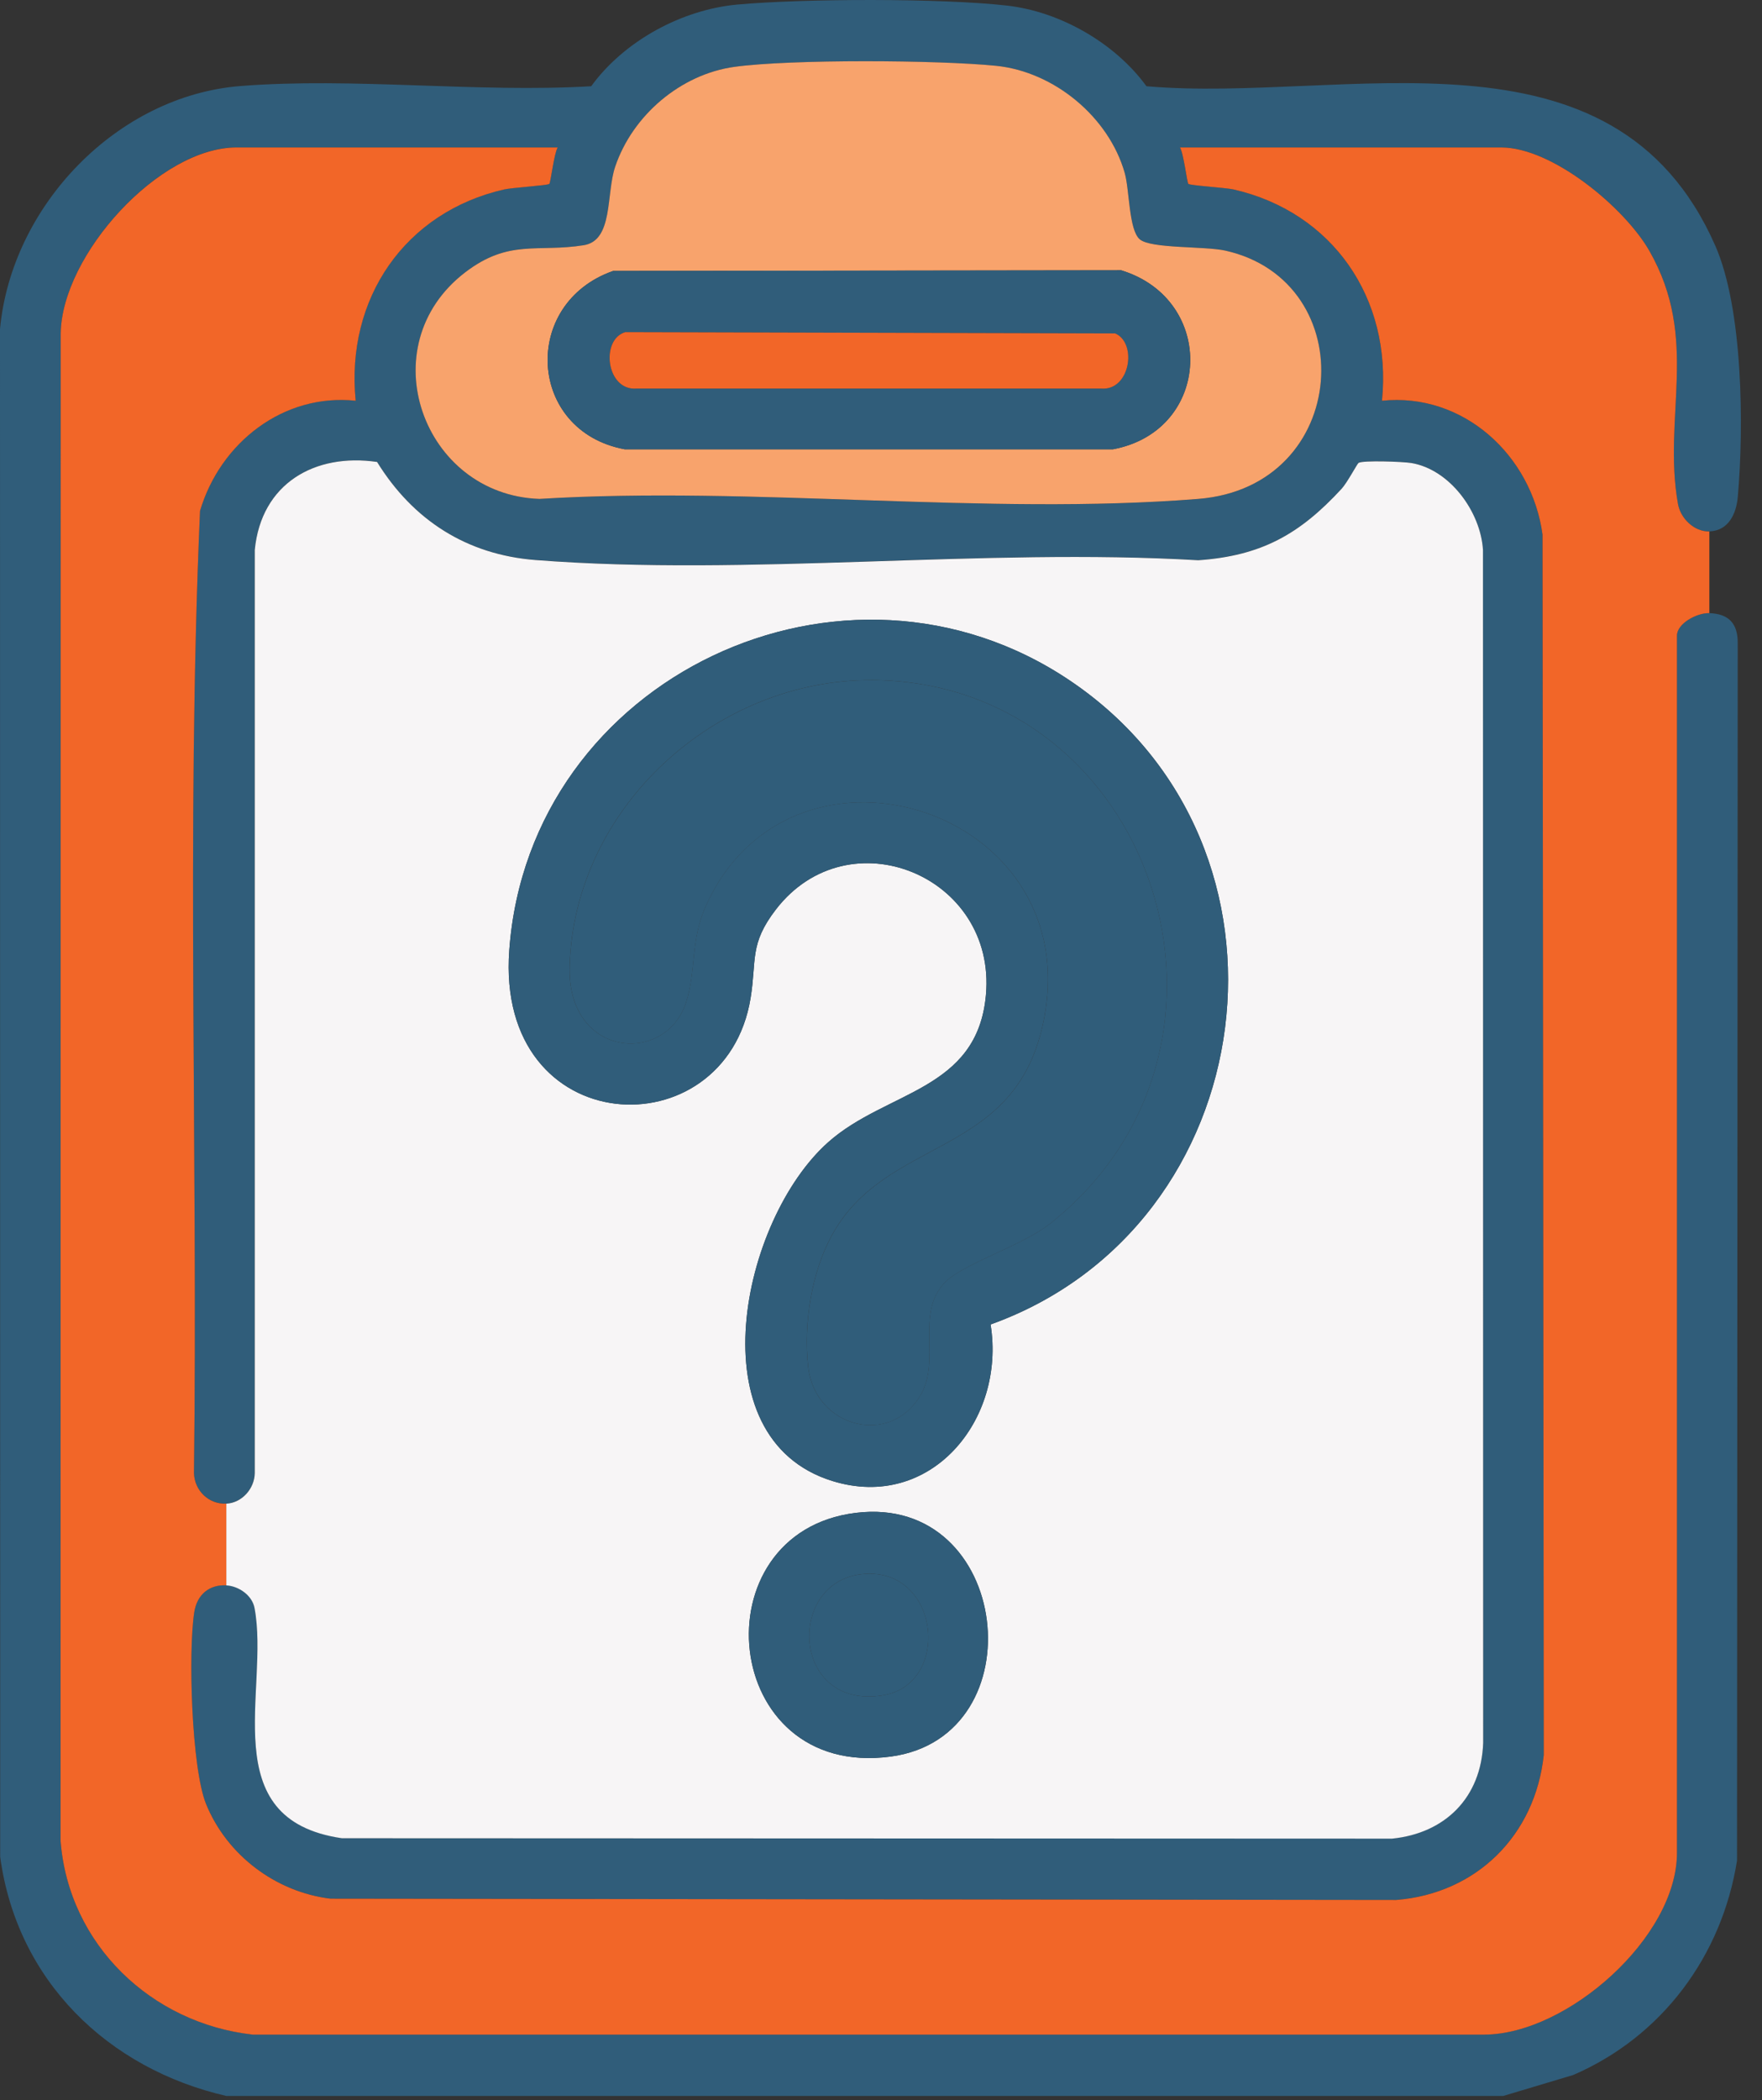
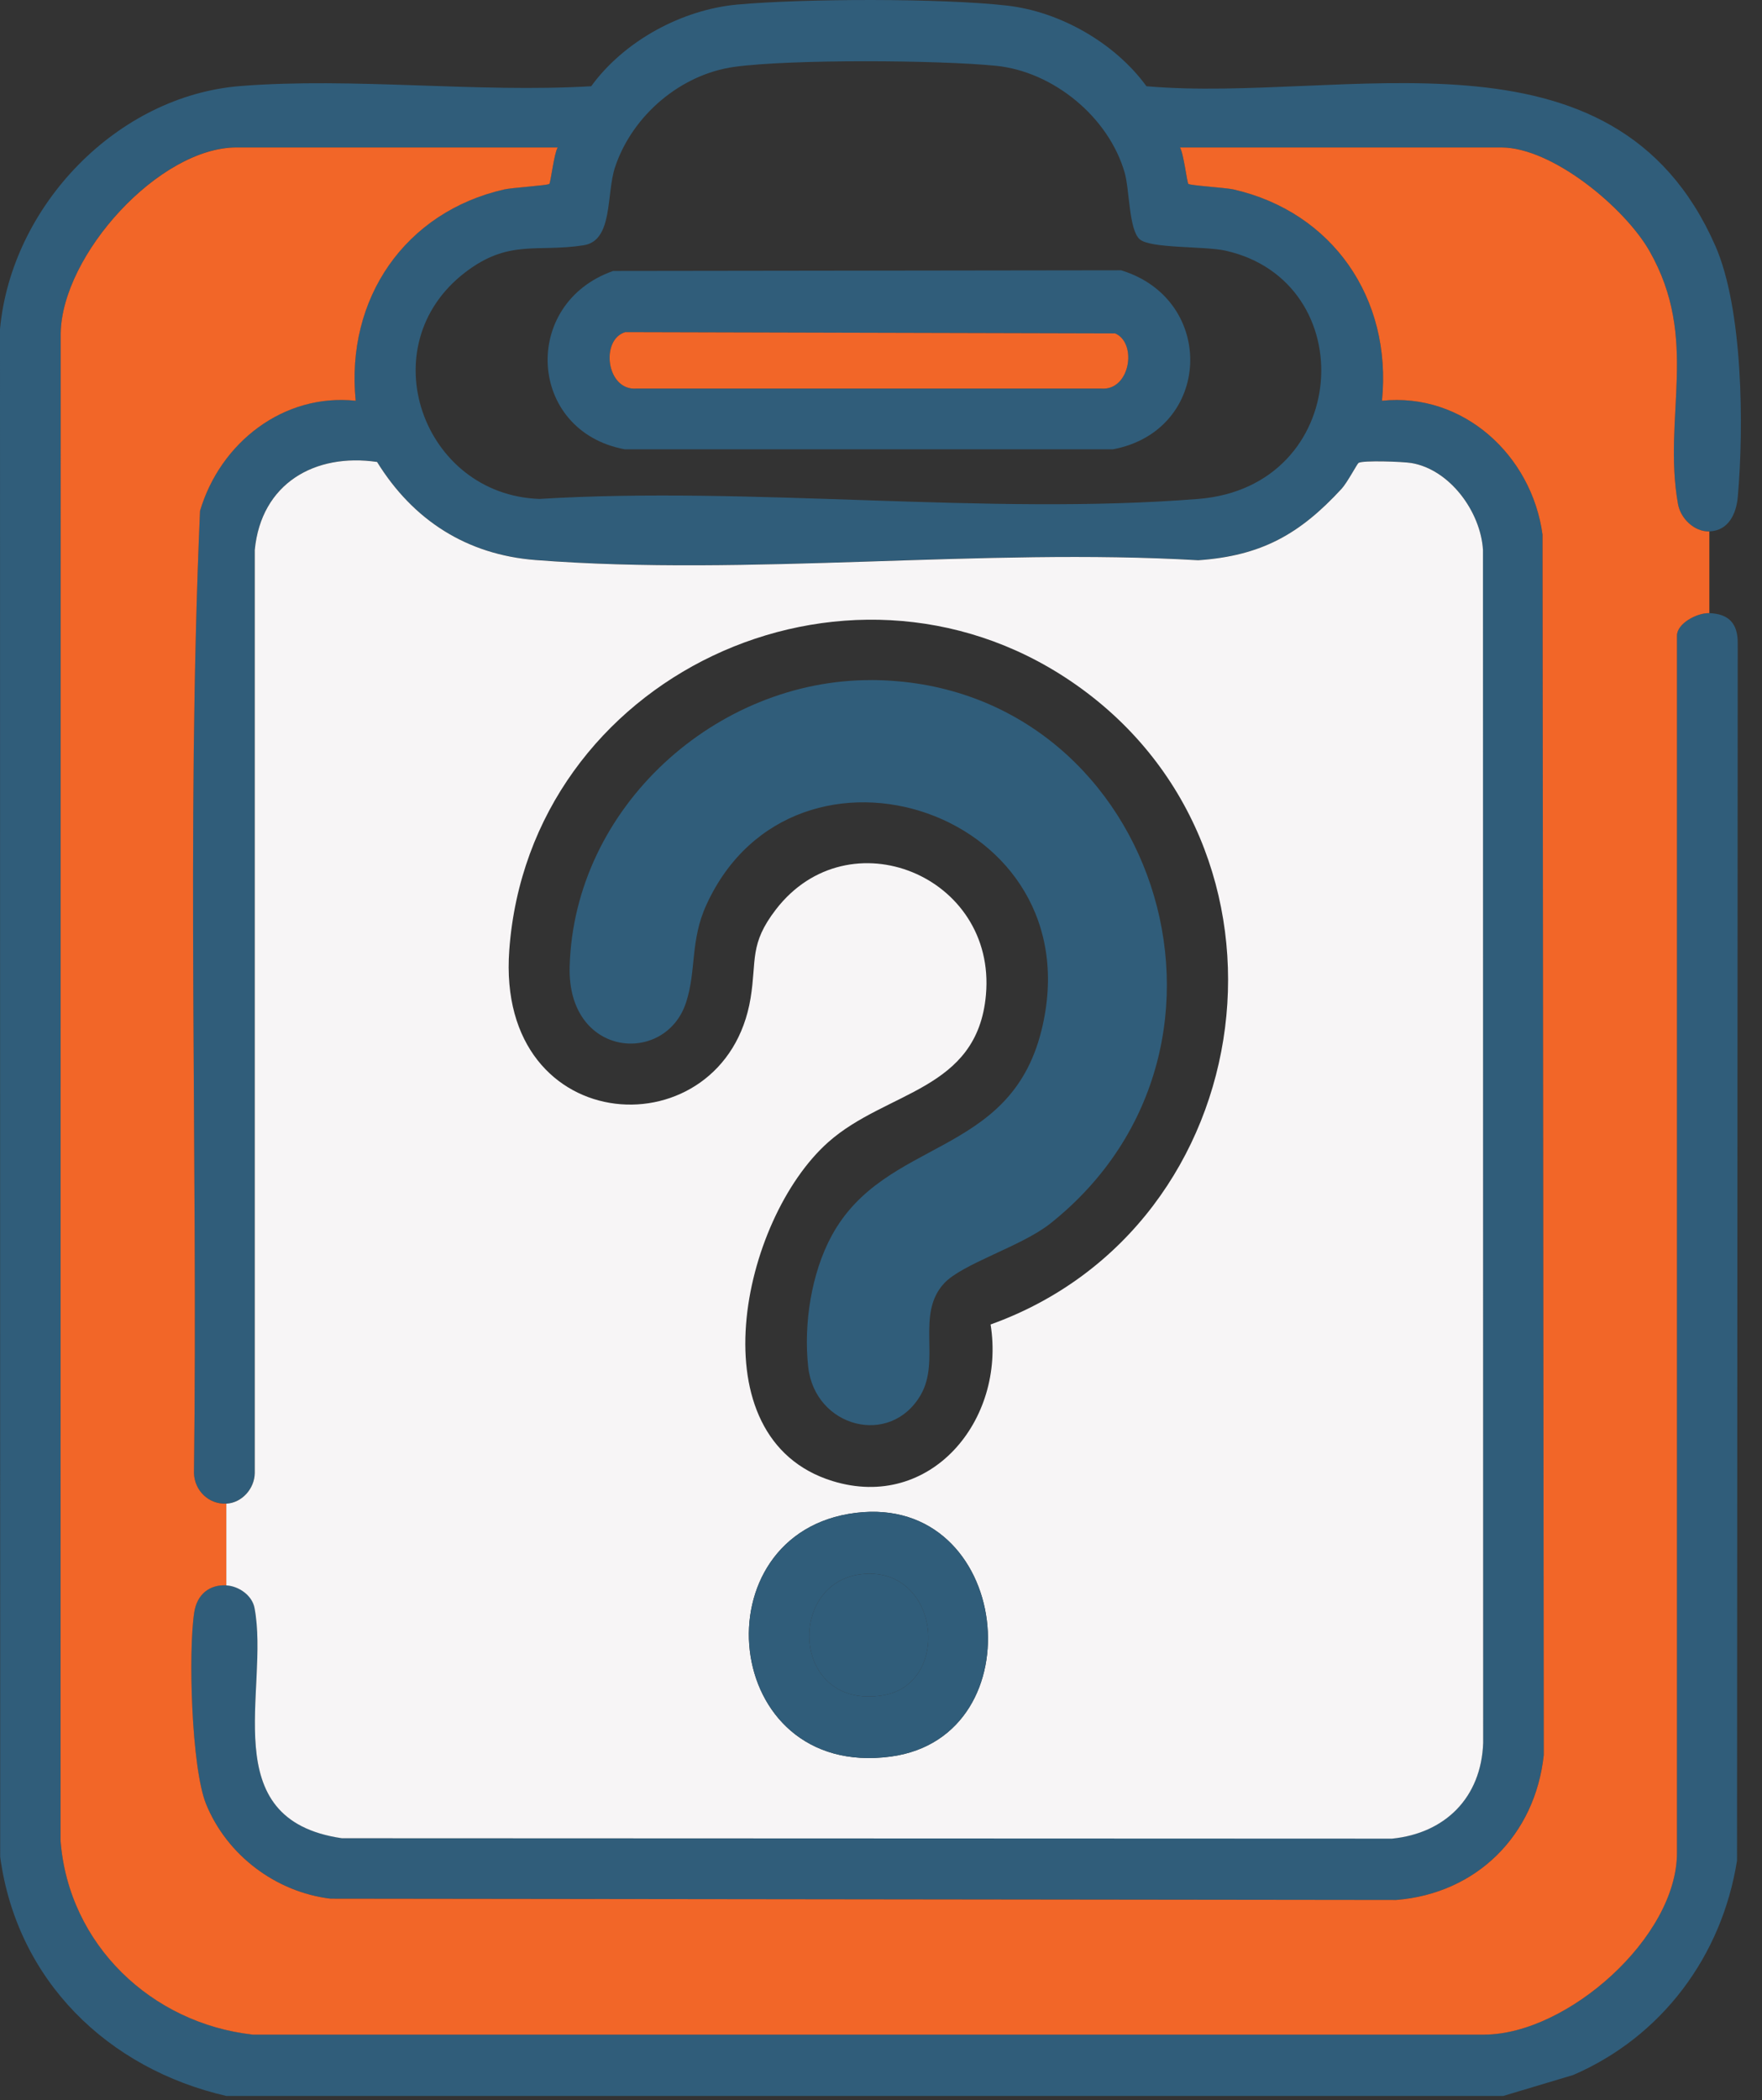
<svg xmlns="http://www.w3.org/2000/svg" width="73" height="87" viewBox="0 0 73 87" fill="none">
  <rect x="0" y="0" width="73" height="87" fill="#333333" stroke="none" />
  <path d="M9.38 86.82C4.473 85.692 0.703 82.05 0.008 76.919L0 13.633C0.475 8.519 4.852 3.969 9.958 3.564C14.63 3.194 19.772 3.851 24.494 3.572C25.857 1.694 28.253 0.395 30.557 0.188C33.32 -0.061 38.994 -0.078 41.725 0.232C43.924 0.483 46.193 1.78 47.498 3.572C55.692 4.288 66.839 0.583 71.063 10.174C72.215 12.792 72.252 17.692 71.997 20.582C71.935 21.289 71.606 21.988 70.818 22.011C70.194 22.032 69.625 21.477 69.518 20.872C68.875 17.246 70.424 14.05 68.334 10.393C67.309 8.598 64.311 6.106 62.195 6.106H48.885C49.036 6.343 49.177 7.562 49.232 7.615C49.301 7.679 50.792 7.774 51.099 7.844C55.205 8.778 57.678 12.358 57.255 16.597C60.618 16.251 63.458 18.852 63.906 22.142L63.958 72.693C63.6 76.03 61.168 78.435 57.847 78.699L13.694 78.647C11.436 78.374 9.401 76.853 8.536 74.723C7.93 73.232 7.793 68.401 8.048 66.775C8.162 66.053 8.663 65.629 9.378 65.666C9.879 65.692 10.446 66.068 10.545 66.601C11.181 69.984 8.843 75.366 14.167 76.139L57.673 76.156C59.877 75.935 61.37 74.455 61.448 72.188L61.44 22.774C61.341 21.191 60.066 19.442 58.473 19.174C58.126 19.117 56.478 19.056 56.285 19.169C56.23 19.201 55.816 19.988 55.586 20.238C53.845 22.128 52.258 23.018 49.647 23.202C40.712 22.676 31.035 23.88 22.188 23.193C19.343 22.973 17.117 21.548 15.623 19.13C13.034 18.756 10.822 20.026 10.552 22.773V61.015C10.544 61.659 10.022 62.248 9.378 62.28C8.653 62.317 8.056 61.746 8.034 61.015C8.204 47.741 7.709 34.393 8.286 21.16C9.126 18.325 11.75 16.282 14.735 16.595C14.312 12.354 16.785 8.777 20.891 7.842C21.198 7.773 22.689 7.679 22.758 7.613C22.813 7.561 22.954 6.342 23.105 6.104H9.797C6.597 6.104 2.568 10.55 2.516 13.804L2.509 76.246C2.843 80.559 6.29 83.807 10.47 84.275H61.522C64.942 84.246 69.476 80.244 69.476 76.748V26.328C69.476 25.828 70.299 25.382 70.814 25.398C71.631 25.423 72.005 25.835 71.994 26.659L71.965 77.07C71.336 81.039 68.84 84.368 65.182 85.95L62.277 86.82H9.38ZM30.431 2.769C28.206 3.074 26.206 4.773 25.487 6.908C25.106 8.037 25.416 9.963 24.183 10.159C22.255 10.464 21.085 9.891 19.271 11.284C15.302 14.328 17.509 20.499 22.347 20.667C31.211 20.126 40.874 21.365 49.645 20.667C55.987 20.161 56.463 11.657 50.769 10.382C49.908 10.189 47.667 10.303 47.218 9.911C46.769 9.519 46.8 7.869 46.596 7.155C45.933 4.844 43.634 2.965 41.269 2.726C38.904 2.487 32.771 2.448 30.431 2.769Z" fill="#305D7A" />
  <path d="M70.816 25.398C70.301 25.382 69.477 25.827 69.477 26.329V76.751C69.477 80.248 64.943 84.249 61.523 84.278H10.469C6.289 83.812 2.843 80.563 2.509 76.249L2.515 13.808C2.566 10.554 6.596 6.108 9.797 6.108H23.106C22.955 6.345 22.814 7.564 22.759 7.617C22.69 7.681 21.199 7.776 20.892 7.846C16.786 8.78 14.314 12.36 14.736 16.599C11.752 16.285 9.127 18.327 8.287 21.163C7.71 34.397 8.205 47.745 8.036 61.019C8.057 61.749 8.654 62.321 9.379 62.284V65.668C8.665 65.631 8.163 66.055 8.049 66.777C7.794 68.403 7.932 73.234 8.537 74.725C9.403 76.855 11.437 78.376 13.695 78.648L57.848 78.701C61.169 78.435 63.602 76.03 63.959 72.695L63.907 22.144C63.459 18.854 60.619 16.251 57.256 16.599C57.679 12.36 55.207 8.78 51.1 7.846C50.794 7.776 49.302 7.683 49.234 7.617C49.178 7.564 49.037 6.345 48.886 6.108H62.196C64.313 6.108 67.31 8.6 68.335 10.394C70.425 14.054 68.875 17.25 69.519 20.874C69.626 21.479 70.195 22.032 70.819 22.013V25.398H70.816Z" fill="#F26628" />
  <path d="M9.379 62.285C10.023 62.253 10.545 61.664 10.555 61.02V22.778C10.823 20.029 13.036 18.759 15.622 19.135C17.117 21.553 19.342 22.976 22.187 23.198C31.035 23.885 40.711 22.683 49.646 23.207C52.258 23.023 53.845 22.133 55.586 20.243C55.816 19.993 56.23 19.207 56.285 19.174C56.476 19.061 58.125 19.122 58.472 19.179C60.066 19.447 61.342 21.194 61.44 22.779L61.448 72.193C61.369 74.458 59.876 75.94 57.672 76.161L14.166 76.144C8.842 75.371 11.182 69.989 10.545 66.606C10.444 66.073 9.879 65.697 9.377 65.671V62.287L9.379 62.285ZM41.04 54.863C52.392 50.79 54.487 35.058 44.349 28.206C35.01 21.892 21.927 28.019 21.099 39.36C20.518 47.295 30.055 47.716 31.097 41.344C31.355 39.765 31.035 39.112 32.149 37.669C35.159 33.767 41.292 36.275 40.847 41.216C40.49 45.193 36.728 45.171 34.319 47.307C30.698 50.519 28.786 59.591 34.493 61.349C38.558 62.6 41.676 58.819 41.04 54.863ZM35.453 62.667C28.895 63.474 29.824 73.709 36.902 72.761C43.001 71.944 41.904 61.871 35.453 62.667Z" fill="#F7F5F6" />
-   <path d="M30.431 2.769C32.769 2.448 38.866 2.484 41.268 2.726C43.67 2.969 45.933 4.844 46.595 7.155C46.8 7.869 46.763 9.514 47.218 9.911C47.672 10.308 49.908 10.189 50.769 10.382C56.463 11.657 55.987 20.161 49.645 20.666C40.874 21.365 31.211 20.125 22.346 20.666C17.509 20.498 15.3 14.328 19.27 11.284C21.087 9.892 22.256 10.465 24.183 10.158C25.416 9.963 25.106 8.035 25.486 6.908C26.206 4.773 28.205 3.074 30.431 2.769ZM25.404 11.223C21.567 12.566 21.857 17.867 25.887 18.611H46.106C50.217 17.843 50.42 12.409 46.449 11.196L25.404 11.223Z" fill="#F8A36C" />
-   <path d="M41.04 54.863C41.676 58.821 38.558 62.602 34.494 61.349C28.786 59.591 30.698 50.519 34.319 47.307C36.728 45.172 40.49 45.194 40.847 41.216C41.292 36.273 35.16 33.766 32.149 37.669C31.035 39.112 31.355 39.765 31.097 41.344C30.055 47.716 20.518 47.295 21.099 39.36C21.927 28.017 35.01 21.891 44.35 28.206C54.486 35.058 52.391 50.79 41.04 54.863ZM36.107 28.17C29.685 28.141 23.789 33.415 23.599 40.028C23.491 43.816 27.571 44.14 28.424 41.52C28.856 40.189 28.584 38.956 29.269 37.467C32.919 29.52 45.408 33.611 43.144 42.693C41.829 47.97 36.672 47.116 34.46 51.175C33.611 52.733 33.286 54.853 33.482 56.618C33.762 59.13 36.889 59.952 38.145 57.776C38.977 56.337 37.935 54.443 39.106 53.164C39.859 52.342 42.32 51.628 43.513 50.68C52.812 43.29 47.778 28.223 36.106 28.168L36.107 28.17Z" fill="#305D7A" />
  <path d="M35.453 62.666C41.904 61.871 43.001 71.943 36.903 72.761C29.824 73.71 28.895 63.475 35.453 62.666ZM35.794 65.196C32.557 65.449 32.763 70.835 36.572 70.226C39.422 69.77 38.95 64.949 35.794 65.196Z" fill="#305D7A" />
  <path d="M25.404 11.224L46.449 11.196C50.42 12.411 50.217 17.845 46.106 18.612H25.887C21.857 17.867 21.567 12.566 25.404 11.224ZM25.904 13.759C24.864 14.06 25.112 16.194 26.367 16.095H45.624C46.813 16.194 47.129 14.222 46.203 13.811L25.902 13.759H25.904Z" fill="#305D7A" />
  <path d="M36.107 28.17C47.78 28.223 52.813 43.292 43.514 50.682C42.322 51.63 39.861 52.343 39.108 53.166C37.937 54.444 38.977 56.338 38.147 57.778C36.891 59.954 33.764 59.131 33.484 56.62C33.288 54.855 33.611 52.735 34.462 51.177C36.674 47.117 41.83 47.972 43.145 42.695C45.41 33.611 32.919 29.521 29.271 37.469C28.586 38.958 28.858 40.191 28.425 41.522C27.573 44.142 23.492 43.818 23.601 40.029C23.791 33.416 29.687 28.143 36.109 28.172L36.107 28.17Z" fill="#305D7A" />
  <path d="M35.794 65.197C38.953 64.949 39.422 69.77 36.572 70.226C32.762 70.835 32.555 65.449 35.794 65.197Z" fill="#305D7A" />
  <path d="M25.904 13.758L46.205 13.811C47.131 14.221 46.815 16.194 45.626 16.095H26.369C25.114 16.194 24.866 14.06 25.906 13.758H25.904Z" fill="#F26628" />
</svg>